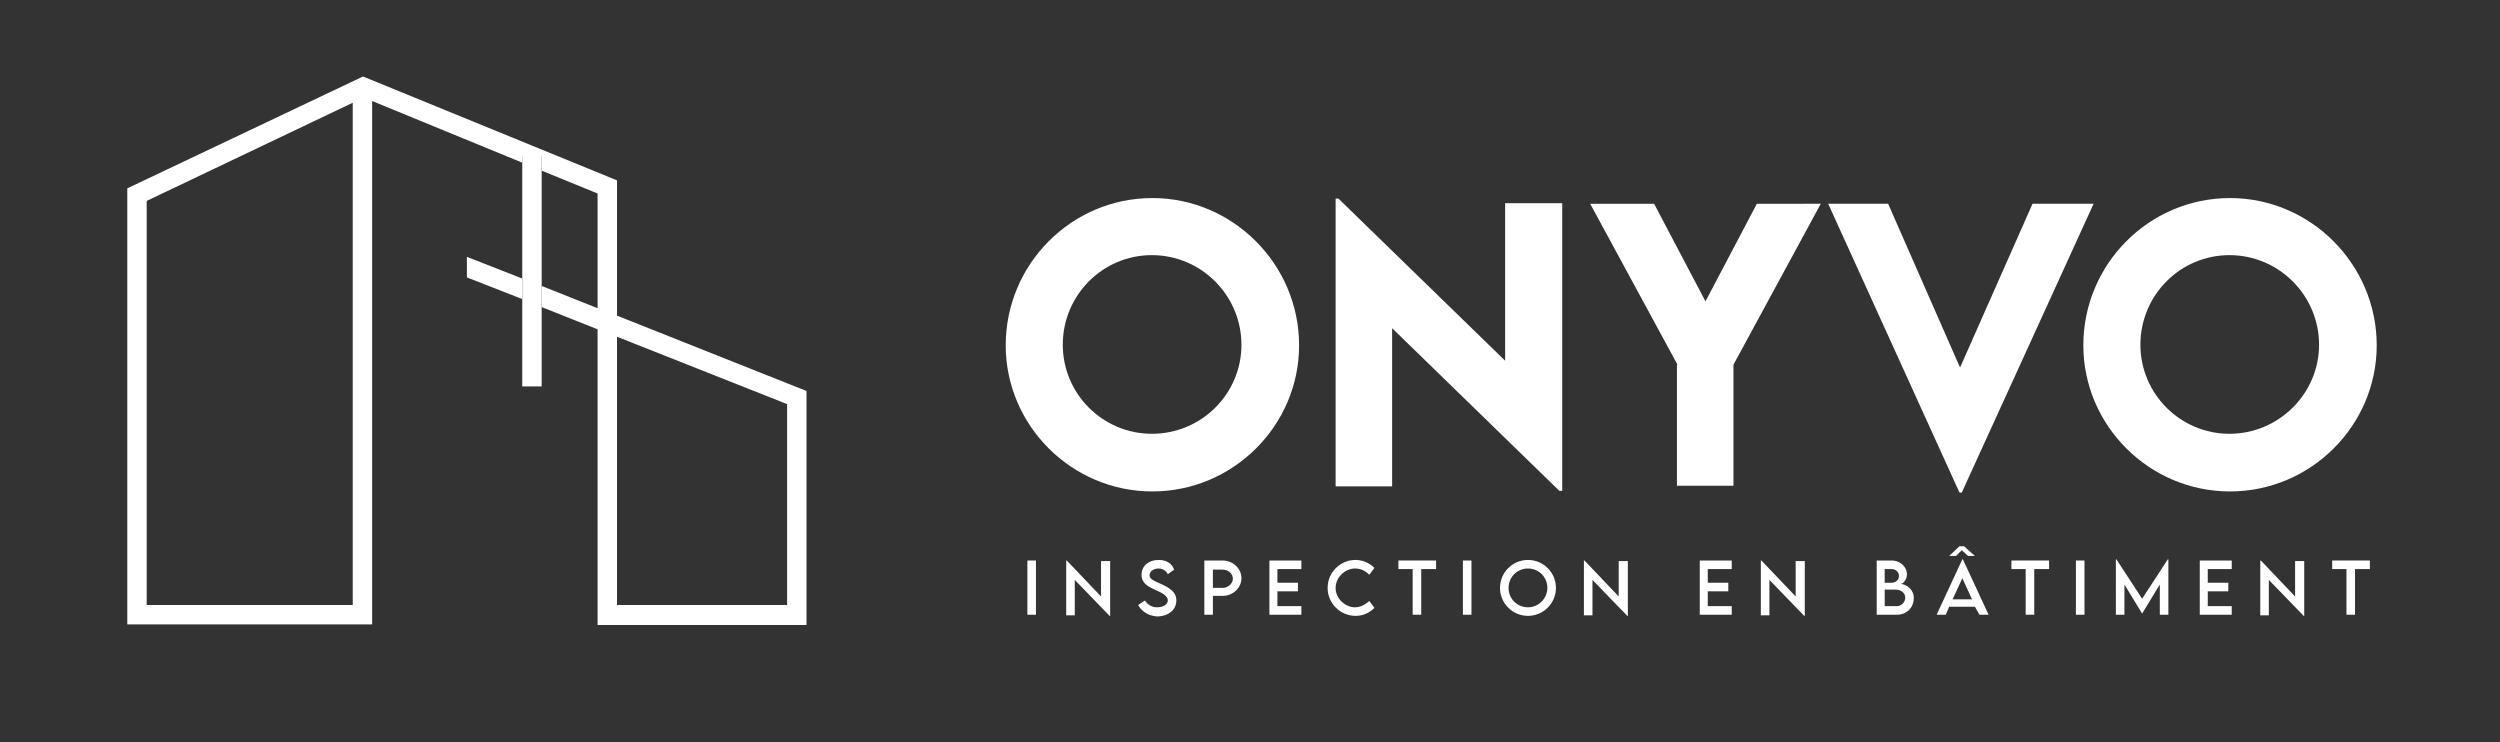
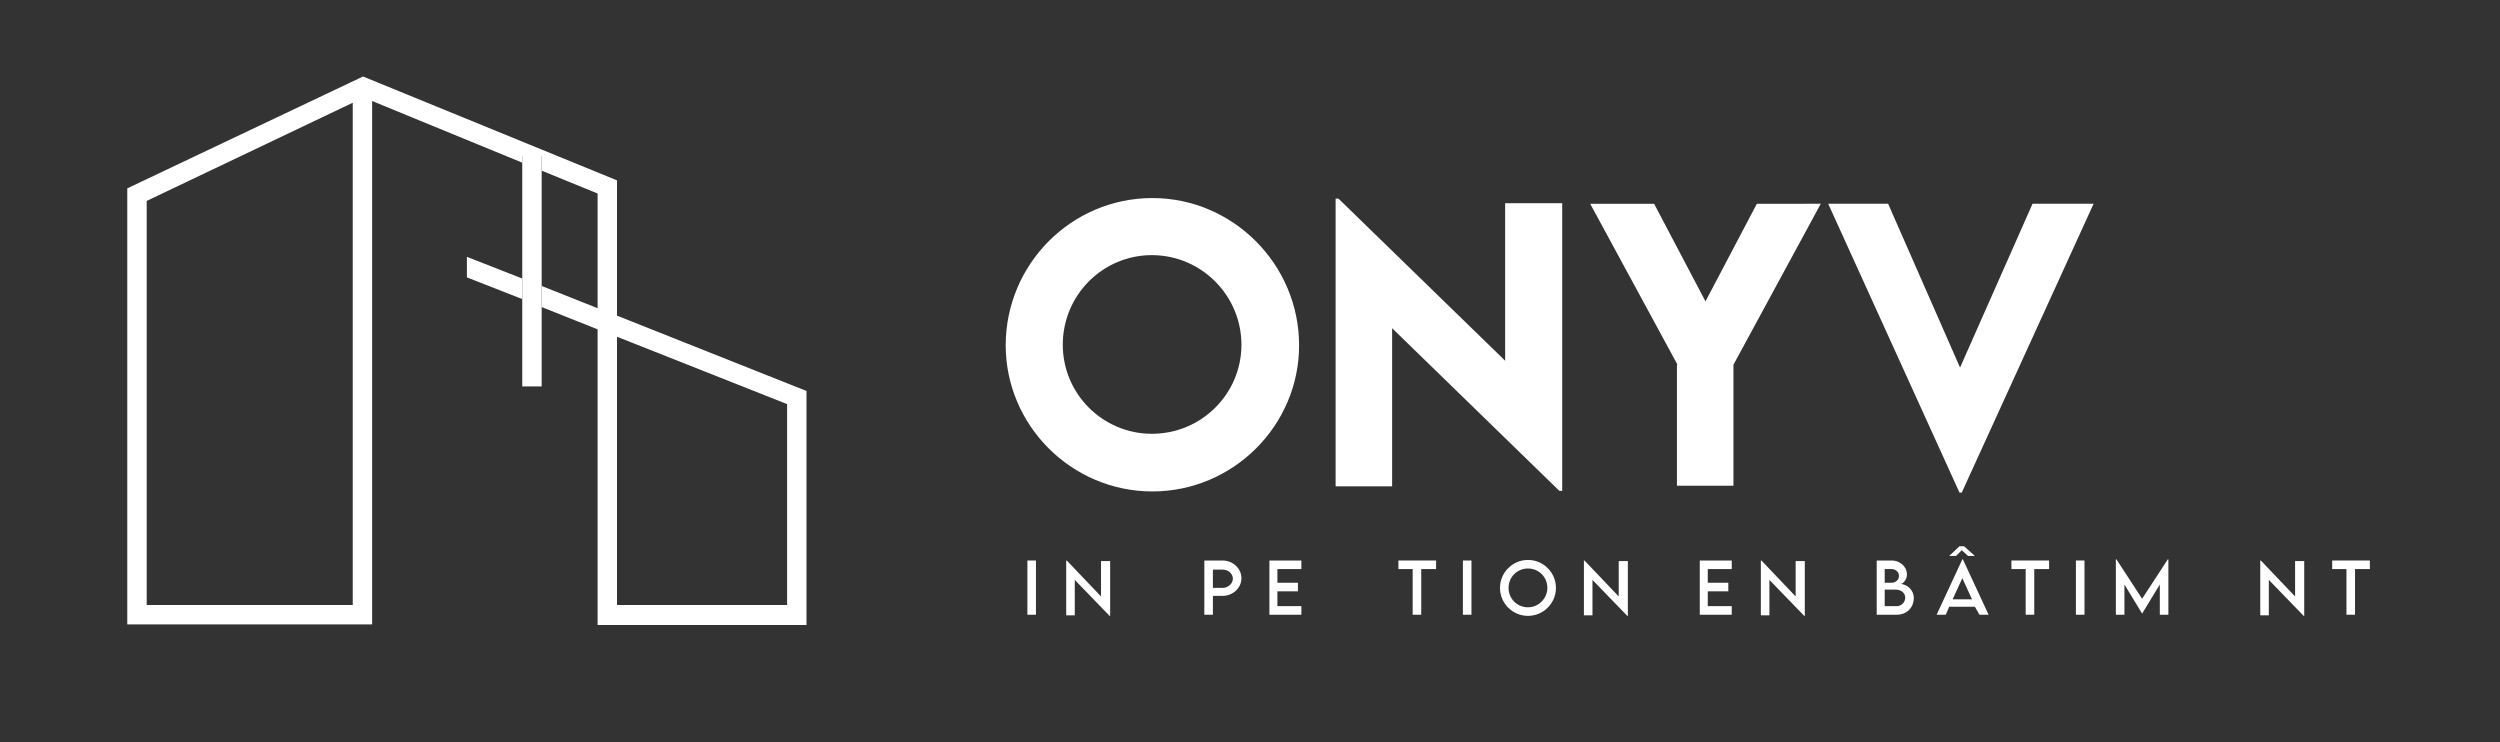
<svg xmlns="http://www.w3.org/2000/svg" version="1.1" id="Calque_1" x="0px" y="0px" viewBox="0 0 438 130" style="enable-background:new 0 0 438 130;" xml:space="preserve">
  <rect x="0" y="0" width="438" height="130" fill="#333333" stroke="none" />
  <style type="text/css">
	.st0{fill:#FFFFFF;}
</style>
  <g>
    <g>
      <path class="st0" d="M176.2,60.5c0-14.2,11.5-25.8,25.7-25.8c14.1,0,25.7,11.6,25.7,25.8c0,14.1-11.6,25.6-25.7,25.6    C187.7,86.1,176.2,74.5,176.2,60.5z M217.5,60.4c0-8.6-7-15.7-15.7-15.7c-8.6,0-15.6,7-15.6,15.7c0,8.6,7,15.6,15.6,15.6    C210.5,76,217.5,69,217.5,60.4z" />
      <path class="st0" d="M273.7,35.6V86h-0.5l-29.3-28.5v27.7H234V34.8h0.5l29.2,28.4V35.6H273.7z" />
      <path class="st0" d="M293.9,63.9l-15.3-28.2h11.2l9,17.1l9-17.1H319l-15.3,28.2v21.2h-9.9V63.9z" />
      <path class="st0" d="M366.8,35.7l-23.1,50.6h-0.4l-23-50.6h10.5l12.6,28.7l12.7-28.7H366.8z" />
-       <path class="st0" d="M365,60.5c0-14.2,11.5-25.8,25.7-25.8c14.1,0,25.7,11.6,25.7,25.8c0,14.1-11.6,25.6-25.7,25.6    C376.5,86.1,365,74.5,365,60.5z M406.3,60.4c0-8.6-7-15.7-15.7-15.7c-8.6,0-15.6,7-15.6,15.7c0,8.6,7,15.6,15.6,15.6    C399.2,76,406.3,69,406.3,60.4z" />
    </g>
    <g>
      <path class="st0" d="M180,98.2h1.5v9.5H180V98.2z" />
      <path class="st0" d="M194.5,98.2v9.7h-0.1l-6.1-6.3v6.2h-1.5v-9.6h0.1l6,6.3v-6.2H194.5z" />
-       <path class="st0" d="M199.4,106l1.2-0.8c0.4,0.7,1.2,1.2,2.1,1.2c1.1,0,1.9-0.5,1.9-1.2c0-0.9-1.2-1.4-2.3-1.9    c-1.1-0.5-2.3-1.1-2.3-2.6c0-1.6,1.3-2.6,3-2.6c1.4,0,2.4,0.7,2.7,1.7l-1.1,0.8c-0.3-0.6-0.9-1-1.6-1c-0.9,0-1.6,0.5-1.6,1.2    c0,0.7,0.9,1,2,1.5c1.5,0.7,2.7,1.4,2.7,2.9c0,1.7-1.5,2.8-3.4,2.8C201.2,107.9,200,107.1,199.4,106z" />
      <path class="st0" d="M211,98.2h3.2c1.8,0,3.3,1.4,3.3,3.1c0,1.7-1.5,3.1-3.3,3.1h-1.7v3.3H211V98.2z M216,101.4    c0-0.9-0.8-1.6-1.8-1.6h-1.7v3.2l1.7,0C215.2,103,216,102.2,216,101.4z" />
      <path class="st0" d="M223.8,99.7v2.4h3.6v1.5h-3.6v2.6h4.2v1.5h-5.6v-9.5h5.6v1.5H223.8z" />
-       <path class="st0" d="M232.6,103c0-2.7,2.2-4.9,4.9-4.9c1.2,0,2.4,0.5,3.3,1.4l-0.9,1.2c-0.7-0.7-1.5-1.1-2.5-1.1    c-1.7,0-3.4,1.5-3.4,3.4c0,1.9,1.7,3.4,3.4,3.4c1,0,1.8-0.5,2.5-1.1l0.9,1.2c-0.8,0.8-1.9,1.4-3.3,1.4    C234.8,107.9,232.6,105.7,232.6,103z" />
      <path class="st0" d="M251.5,99.7H249v8h-1.5v-8H245v-1.5h6.6V99.7z" />
      <path class="st0" d="M256.3,98.2h1.5v9.5h-1.5V98.2z" />
      <path class="st0" d="M262.8,103c0-2.7,2.2-4.9,4.9-4.9c2.7,0,4.9,2.2,4.9,4.9c0,2.7-2.2,4.9-4.9,4.9    C265,107.9,262.8,105.7,262.8,103z M271.1,103c0-1.9-1.5-3.4-3.4-3.4s-3.4,1.5-3.4,3.4c0,1.9,1.5,3.4,3.4,3.4    S271.1,104.8,271.1,103z" />
      <path class="st0" d="M285.2,98.2v9.7h-0.1l-6.1-6.3v6.2h-1.5v-9.6h0.1l6,6.3v-6.2H285.2z" />
      <path class="st0" d="M299.2,99.7v2.4h3.6v1.5h-3.6v2.6h4.2v1.5h-5.6v-9.5h5.6v1.5H299.2z" />
      <path class="st0" d="M316.2,98.2v9.7h-0.1l-6.1-6.3v6.2h-1.5v-9.6h0.1l6,6.3v-6.2H316.2z" />
      <path class="st0" d="M335.3,104.8c0,1.5-1.1,2.9-3,2.9h-3.5v-9.5h2.6c1.6,0,2.7,1.2,2.7,2.4c0,1-0.7,1.7-1.1,1.7    C334.1,102.4,335.3,103.3,335.3,104.8z M330.2,99.7v2.4l1.2,0c0.7,0,1.3-0.5,1.3-1.2s-0.6-1.2-1.3-1.2H330.2z M333.8,104.7    c0-0.7-0.6-1.4-1.7-1.4l-1.9,0v2.9h1.9C333,106.3,333.8,105.6,333.8,104.7z" />
      <path class="st0" d="M346,106.3h-4.5l-0.6,1.4h-1.6l4.5-9.7h0.1l4.5,9.7h-1.6L346,106.3z M342.7,97.4h-1.2l1.8-1.7h0.8l1.9,1.7    h-1.2l-1.1-1L342.7,97.4z M345.5,105l-1.7-3.7l-1.7,3.7H345.5z" />
      <path class="st0" d="M358.9,99.7h-2.5v8h-1.5v-8h-2.5v-1.5h6.6V99.7z" />
      <path class="st0" d="M363.7,98.2h1.5v9.5h-1.5V98.2z" />
      <path class="st0" d="M379.9,98v9.7h-1.5v-5.3l-3.1,5.1h0l-3.1-5.1v5.3h-1.5V98h0.1l4.5,6.9l4.5-6.9H379.9z" />
-       <path class="st0" d="M386.8,99.7v2.4h3.6v1.5h-3.6v2.6h4.2v1.5h-5.6v-9.5h5.6v1.5H386.8z" />
      <path class="st0" d="M403.7,98.2v9.7h-0.1l-6.1-6.3v6.2h-1.5v-9.6h0.1l6,6.3v-6.2H403.7z" />
      <path class="st0" d="M415.1,99.7h-2.5v8h-1.5v-8h-2.5v-1.5h6.6V99.7z" />
    </g>
    <g>
      <polygon class="st0" points="81.8,45 81.8,48.6 91.5,52.4 91.5,48.8   " />
      <path class="st0" d="M108.1,55.3V31.6L63.6,13.4L22.3,33v76.4h42.9V17.7l26.3,10.8v-1.1h3.4v2.5l9.8,4V54l-9.8-3.9v3.7l9.8,3.9    v51.8h36.6V68.5L108.1,55.3z M61.8,106H25.7V35.2L61.8,18V106z M137.9,106h-29.8V59l29.8,11.8V106z" />
      <polygon class="st0" points="94.9,29.8 94.9,27.3 91.5,27.3 91.5,28.5 91.5,48.8 91.5,52.4 91.5,67.7 94.9,67.7 94.9,53.8     94.9,50.1   " />
    </g>
  </g>
</svg>